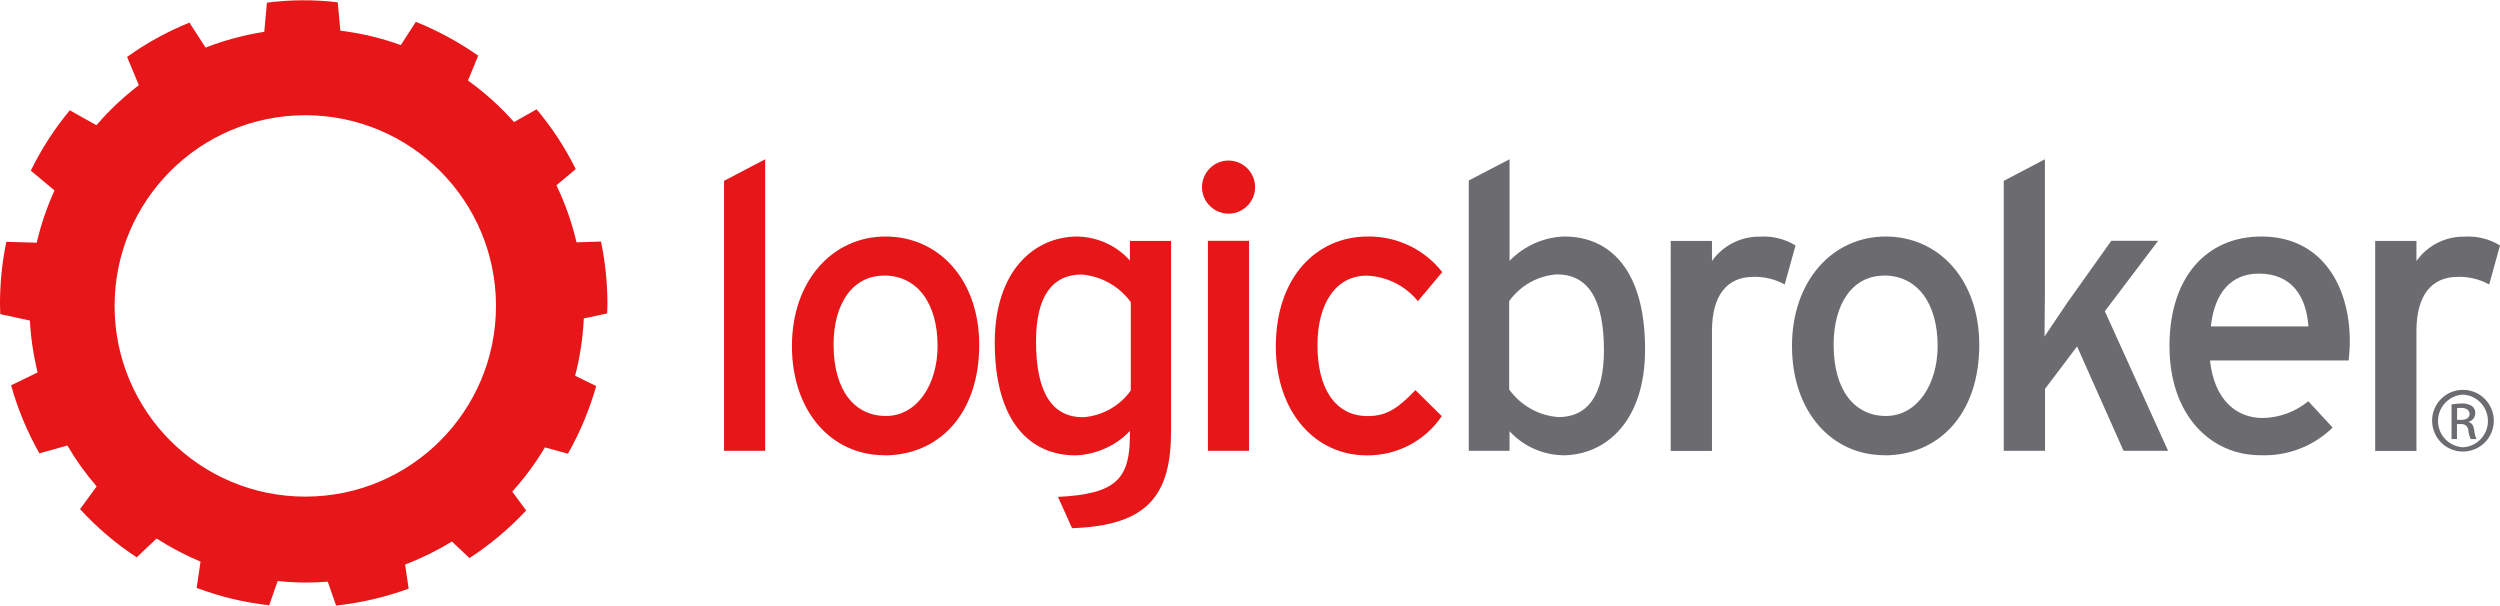
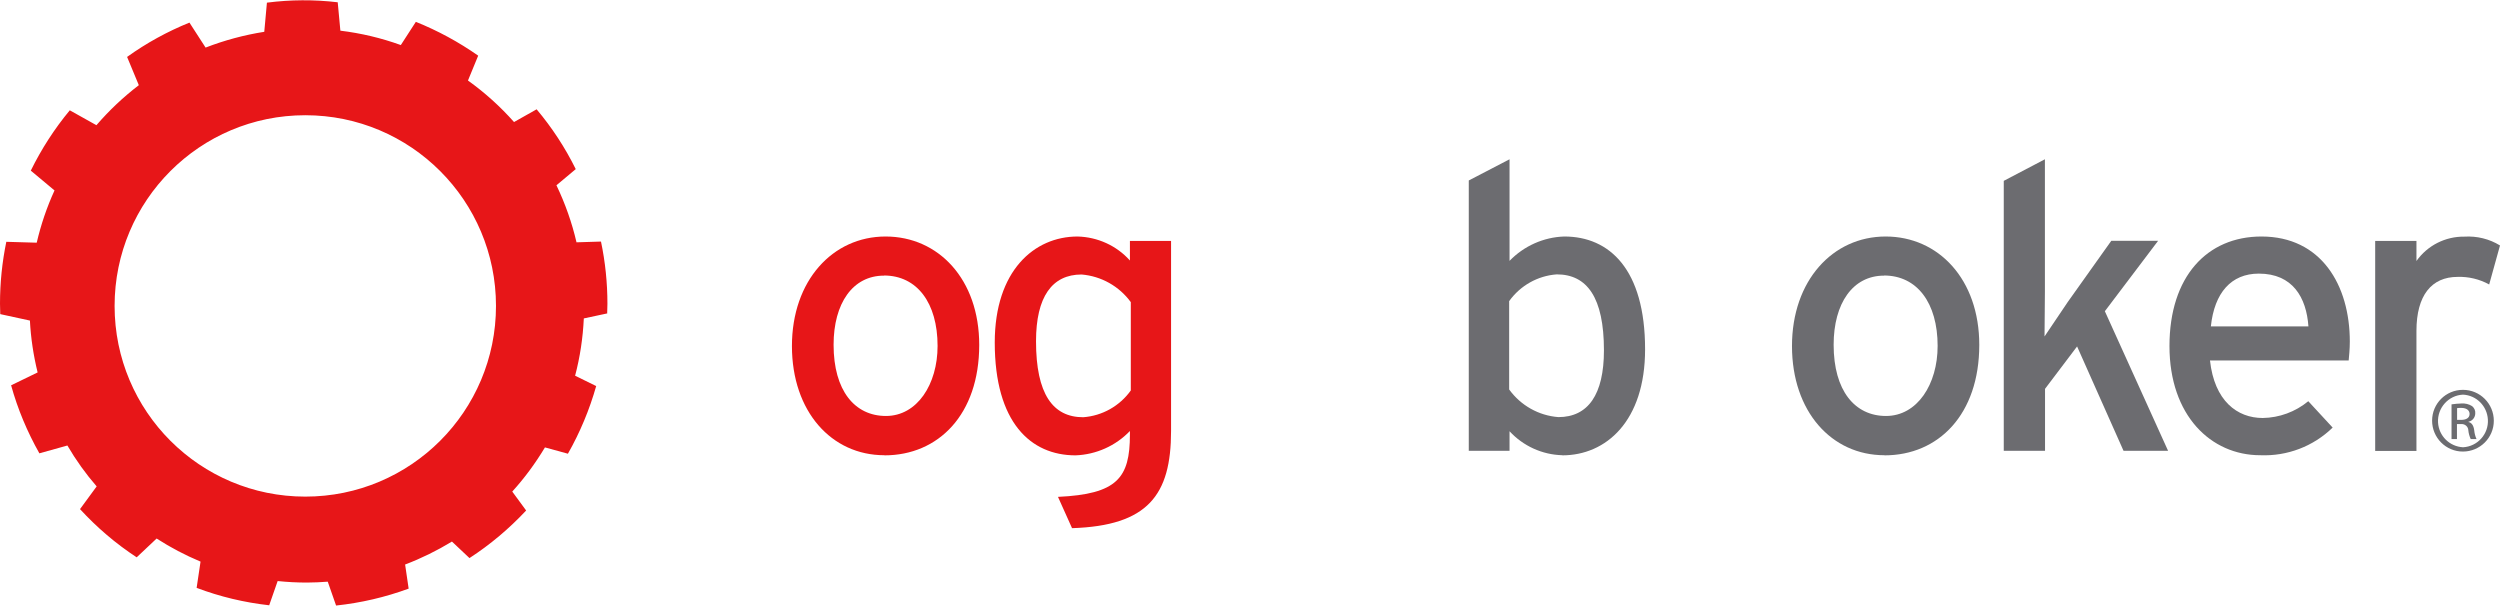
<svg xmlns="http://www.w3.org/2000/svg" id="Layer_2" viewBox="0 0 198.09 48">
  <defs>
    <style>.cls-1{fill:#e71618;}.cls-1,.cls-2{stroke-width:0px;}.cls-2{fill:#6c6c70;}</style>
  </defs>
  <g id="Laag_1">
-     <path class="cls-1" d="M57.37 35.72V14.33l3.26-1.71v23.1h-3.26z" />
    <path class="cls-1" d="M70.07 36.07c-4.18.0-7.32-3.46-7.32-8.65s3.23-8.68 7.42-8.68 7.42 3.39 7.42 8.59c0 5.51-3.23 8.75-7.51 8.75zM70.04 21.84c-2.47.0-3.99 2.19-3.99 5.48.0 3.64 1.68 5.64 4.15 5.64s4.09-2.5 4.09-5.55c0-3.4-1.62-5.58-4.25-5.58h0z" />
    <path class="cls-1" d="M84.94 41.84l-1.11-2.47c4.69-.22 5.7-1.49 5.7-4.94v-.28c-1.13 1.18-2.68 1.87-4.31 1.93-3.55.0-6.4-2.6-6.4-8.94.0-5.7 3.14-8.4 6.56-8.4 1.59.04 3.09.72 4.15 1.9v-1.55h3.26v15.06c0 5.07-1.83 7.51-7.86 7.7zm4.66-17.9c-.92-1.26-2.34-2.06-3.9-2.19-2.34.0-3.61 1.77-3.61 5.29.0 4.18 1.33 6.02 3.74 6.02 1.51-.11 2.89-.89 3.77-2.12v-7z" />
-     <path class="cls-1" d="M97.36 16.93c-1.16.0-2.11-.93-2.12-2.09.0-1.16.93-2.11 2.09-2.12 1.16.0 2.11.93 2.12 2.09.0.01.0.02.0.03-.01 1.15-.94 2.08-2.09 2.09zM95.71 35.72V19.08h3.26v16.64h-3.26z" />
-     <path class="cls-1" d="M112.35 23.87c-.99-1.23-2.47-1.97-4.06-2.03-2.38.0-3.9 2.12-3.9 5.52s1.39 5.61 3.99 5.61c1.55.0 2.47-.7 3.77-2.06l2.09 2.06c-1.33 1.98-3.57 3.14-5.96 3.11-4.06.0-7.19-3.42-7.19-8.62.0-5.51 3.23-8.72 7.29-8.72 2.3-.03 4.48 1.01 5.9 2.82l-1.94 2.31z" />
    <path class="cls-2" d="M123.79 36.07c-1.59-.04-3.1-.73-4.18-1.9v1.55h-3.23V14.3l3.23-1.68v8.05c1.14-1.18 2.7-1.88 4.34-1.93 3.58.0 6.4 2.6 6.4 8.94.0 5.7-3.1 8.4-6.56 8.4zM123.35 21.74c-1.51.11-2.89.89-3.77 2.12v7c.92 1.27 2.34 2.07 3.9 2.19 2.35.0 3.61-1.78 3.61-5.29.0-4.18-1.33-6.02-3.74-6.02z" />
-     <path class="cls-2" d="M141.41 22.54c-.76-.42-1.63-.63-2.5-.6-2.06.0-3.26 1.46-3.26 4.28v9.51h-3.27V19.09h3.27v1.59c.87-1.23 2.29-1.95 3.8-1.93.99-.06 1.98.18 2.82.7l-.86 3.1z" />
    <path class="cls-2" d="M149.31 36.07c-4.18.0-7.32-3.46-7.32-8.65s3.23-8.68 7.42-8.68 7.42 3.39 7.42 8.59c0 5.51-3.23 8.75-7.51 8.75h0zM149.28 21.84c-2.47.0-3.99 2.19-3.99 5.48.0 3.64 1.68 5.64 4.15 5.64s4.09-2.5 4.09-5.55c0-3.4-1.62-5.58-4.25-5.58z" />
    <path class="cls-2" d="M168.26 35.72l-3.68-8.27-2.54 3.36v4.91h-3.27V14.33l3.26-1.71v10.49c0 1.01-.03 2.73-.03 3.55.45-.67 1.3-1.93 1.84-2.73l3.45-4.85H171l-4.22 5.58 5.01 11.06h-3.55z" />
    <path class="cls-2" d="M186.11 28.56h-11c.35 3.2 2.15 4.56 4.18 4.56 1.32-.02 2.59-.49 3.61-1.33l1.93 2.09c-1.53 1.49-3.6 2.28-5.74 2.19-3.9.0-7.19-3.14-7.19-8.65s2.98-8.68 7.29-8.68c4.72.0 7 3.83 7 8.33.0.6-.06 1.14-.09 1.49zM178.98 21.68c-2.19.0-3.52 1.52-3.8 4.18h7.73c-.16-2.28-1.24-4.18-3.93-4.18h0z" />
    <path class="cls-2" d="M197.23 22.54c-.76-.42-1.63-.63-2.5-.6-2.06.0-3.26 1.46-3.26 4.28v9.51h-3.27V19.09h3.27v1.59c.87-1.23 2.29-1.95 3.8-1.93.99-.06 1.98.18 2.82.7l-.86 3.1z" />
    <path class="cls-2" d="M195.16 30.89c1.35.0 2.44 1.1 2.44 2.45s-1.1 2.44-2.45 2.44-2.44-1.1-2.44-2.45 1.09-2.44 2.44-2.44h0zM195.15 31.27c-1.15.06-2.03 1.05-1.97 2.2.06 1.07.91 1.91 1.98 1.97 1.15-.06 2.04-1.05 1.97-2.2-.06-1.07-.91-1.92-1.97-1.97h0zM194.69 34.79h-.44v-2.75c.26-.04.52-.06.78-.07.3-.02.6.05.85.21.17.14.27.35.25.57.0.32-.22.6-.54.67v.02c.24.04.41.26.46.67.02.23.08.46.18.68h-.46c-.1-.22-.17-.46-.19-.7-.01-.28-.26-.5-.54-.49-.02.0-.04.0-.05.0h-.31v1.18zm0-1.52h.32c.36.0.67-.13.67-.47.0-.24-.18-.48-.67-.48-.11.0-.21.0-.32.02v.93z" />
    <path class="cls-1" d="M48.11 24.85c0-.26.02-.52.02-.78.0-1.66-.17-3.31-.51-4.93l-1.94.06c-.36-1.56-.9-3.08-1.59-4.52l1.53-1.28c-.84-1.7-1.88-3.29-3.1-4.74l-1.79 1.01c-1.09-1.23-2.31-2.33-3.65-3.29l.81-1.97c-1.54-1.08-3.2-1.98-4.94-2.68l-1.19 1.84c-1.55-.56-3.15-.94-4.79-1.14l-.21-2.25c-1.87-.22-3.75-.21-5.61.03l-.21 2.31c-1.59.25-3.15.67-4.65 1.25l-1.28-1.98c-1.75.71-3.41 1.62-4.94 2.72L11 6.75c-1.23.94-2.35 2-3.36 3.17l-2.11-1.18c-1.22 1.47-2.25 3.07-3.09 4.78l1.88 1.57c-.61 1.33-1.08 2.72-1.41 4.14l-2.41-.07C.17 20.76.0 22.41.0 24.07c0 .28.01.55.02.82l2.35.51c.07 1.38.28 2.76.61 4.11l-2.1 1.02c.52 1.88 1.28 3.69 2.24 5.39l2.22-.62c.67 1.15 1.45 2.24 2.32 3.24l-1.32 1.8c1.33 1.45 2.84 2.74 4.49 3.82l1.58-1.49c1.1.71 2.26 1.32 3.48 1.83l-.31 2.08c1.85.7 3.78 1.16 5.75 1.38l.67-1.92c.77.08 1.54.12 2.31.12.56.0 1.11-.03 1.66-.07l.66 1.89c1.97-.21 3.9-.66 5.75-1.34l-.28-1.91c1.29-.49 2.53-1.1 3.71-1.82l1.39 1.31c1.65-1.07 3.15-2.34 4.49-3.77l-1.1-1.5c.98-1.08 1.84-2.25 2.59-3.5l1.82.5c.96-1.69 1.71-3.49 2.24-5.36l-1.67-.82c.39-1.48.62-3.01.69-4.54l1.87-.4zM24.19 39.35c-8.35.0-15.11-6.76-15.11-15.11.0-8.35 6.76-15.11 15.11-15.11S39.3 15.89 39.3 24.24h0c0 8.35-6.76 15.11-15.11 15.11z" />
  </g>
</svg>